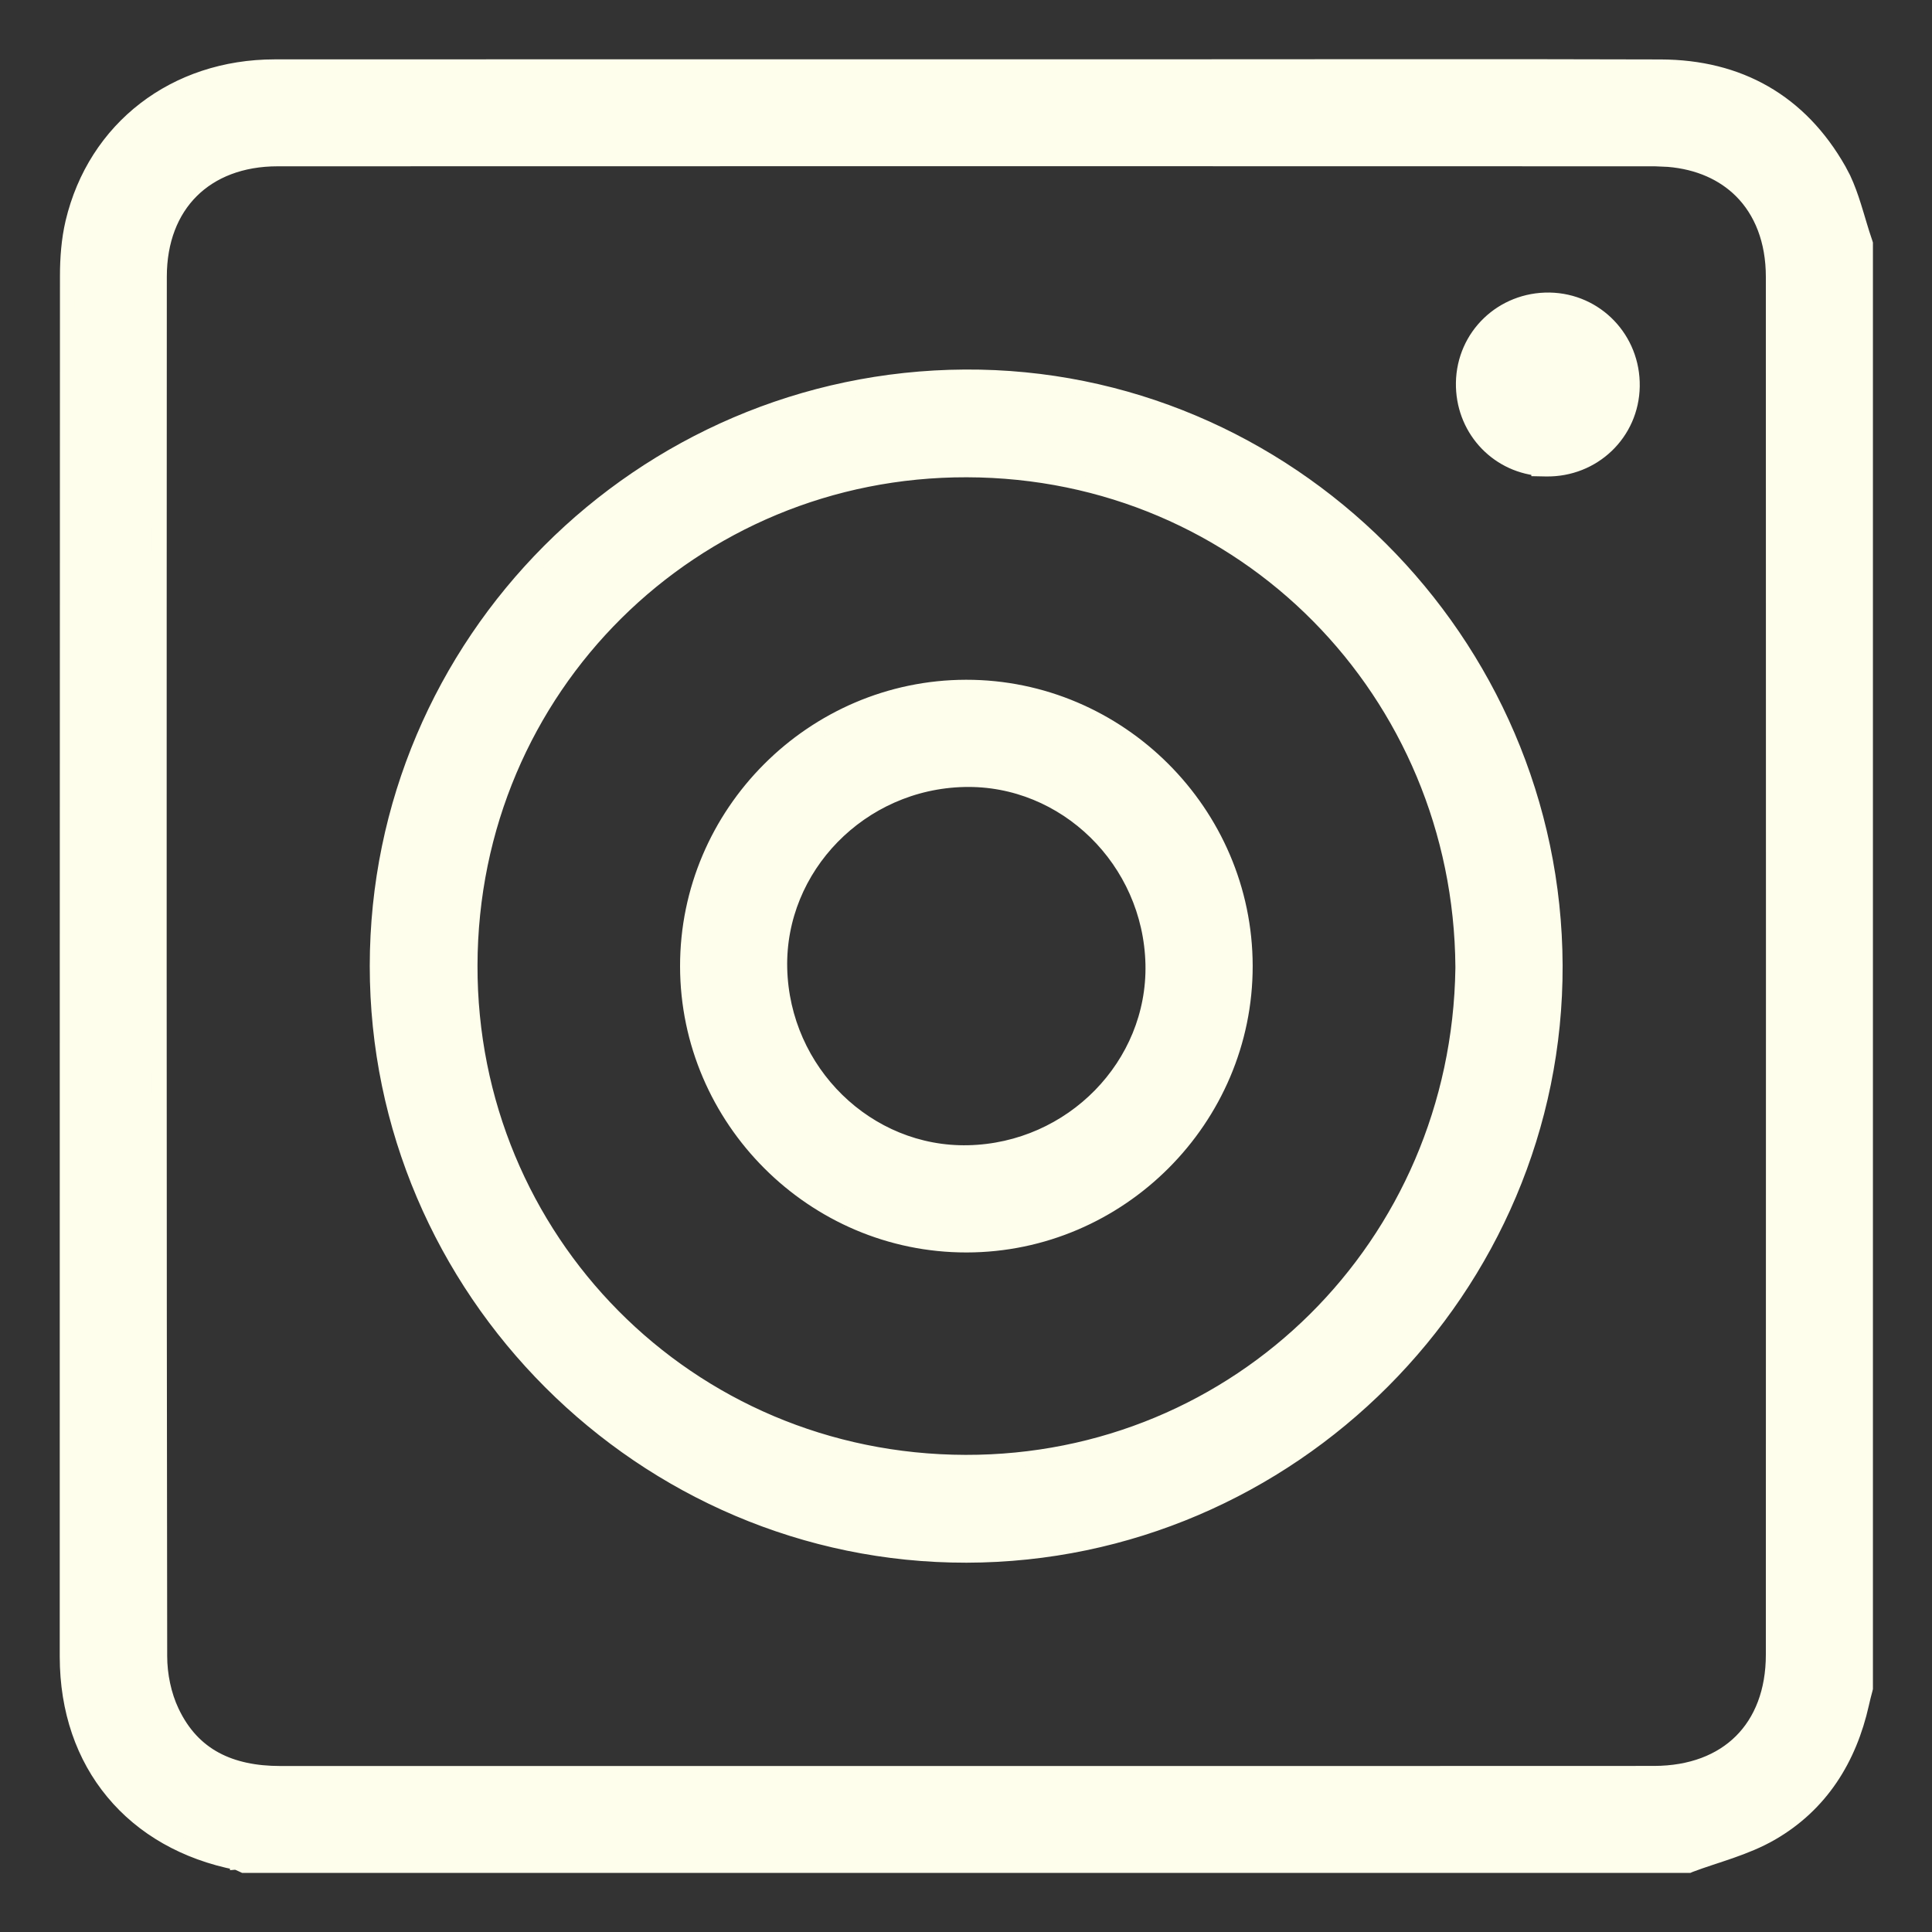
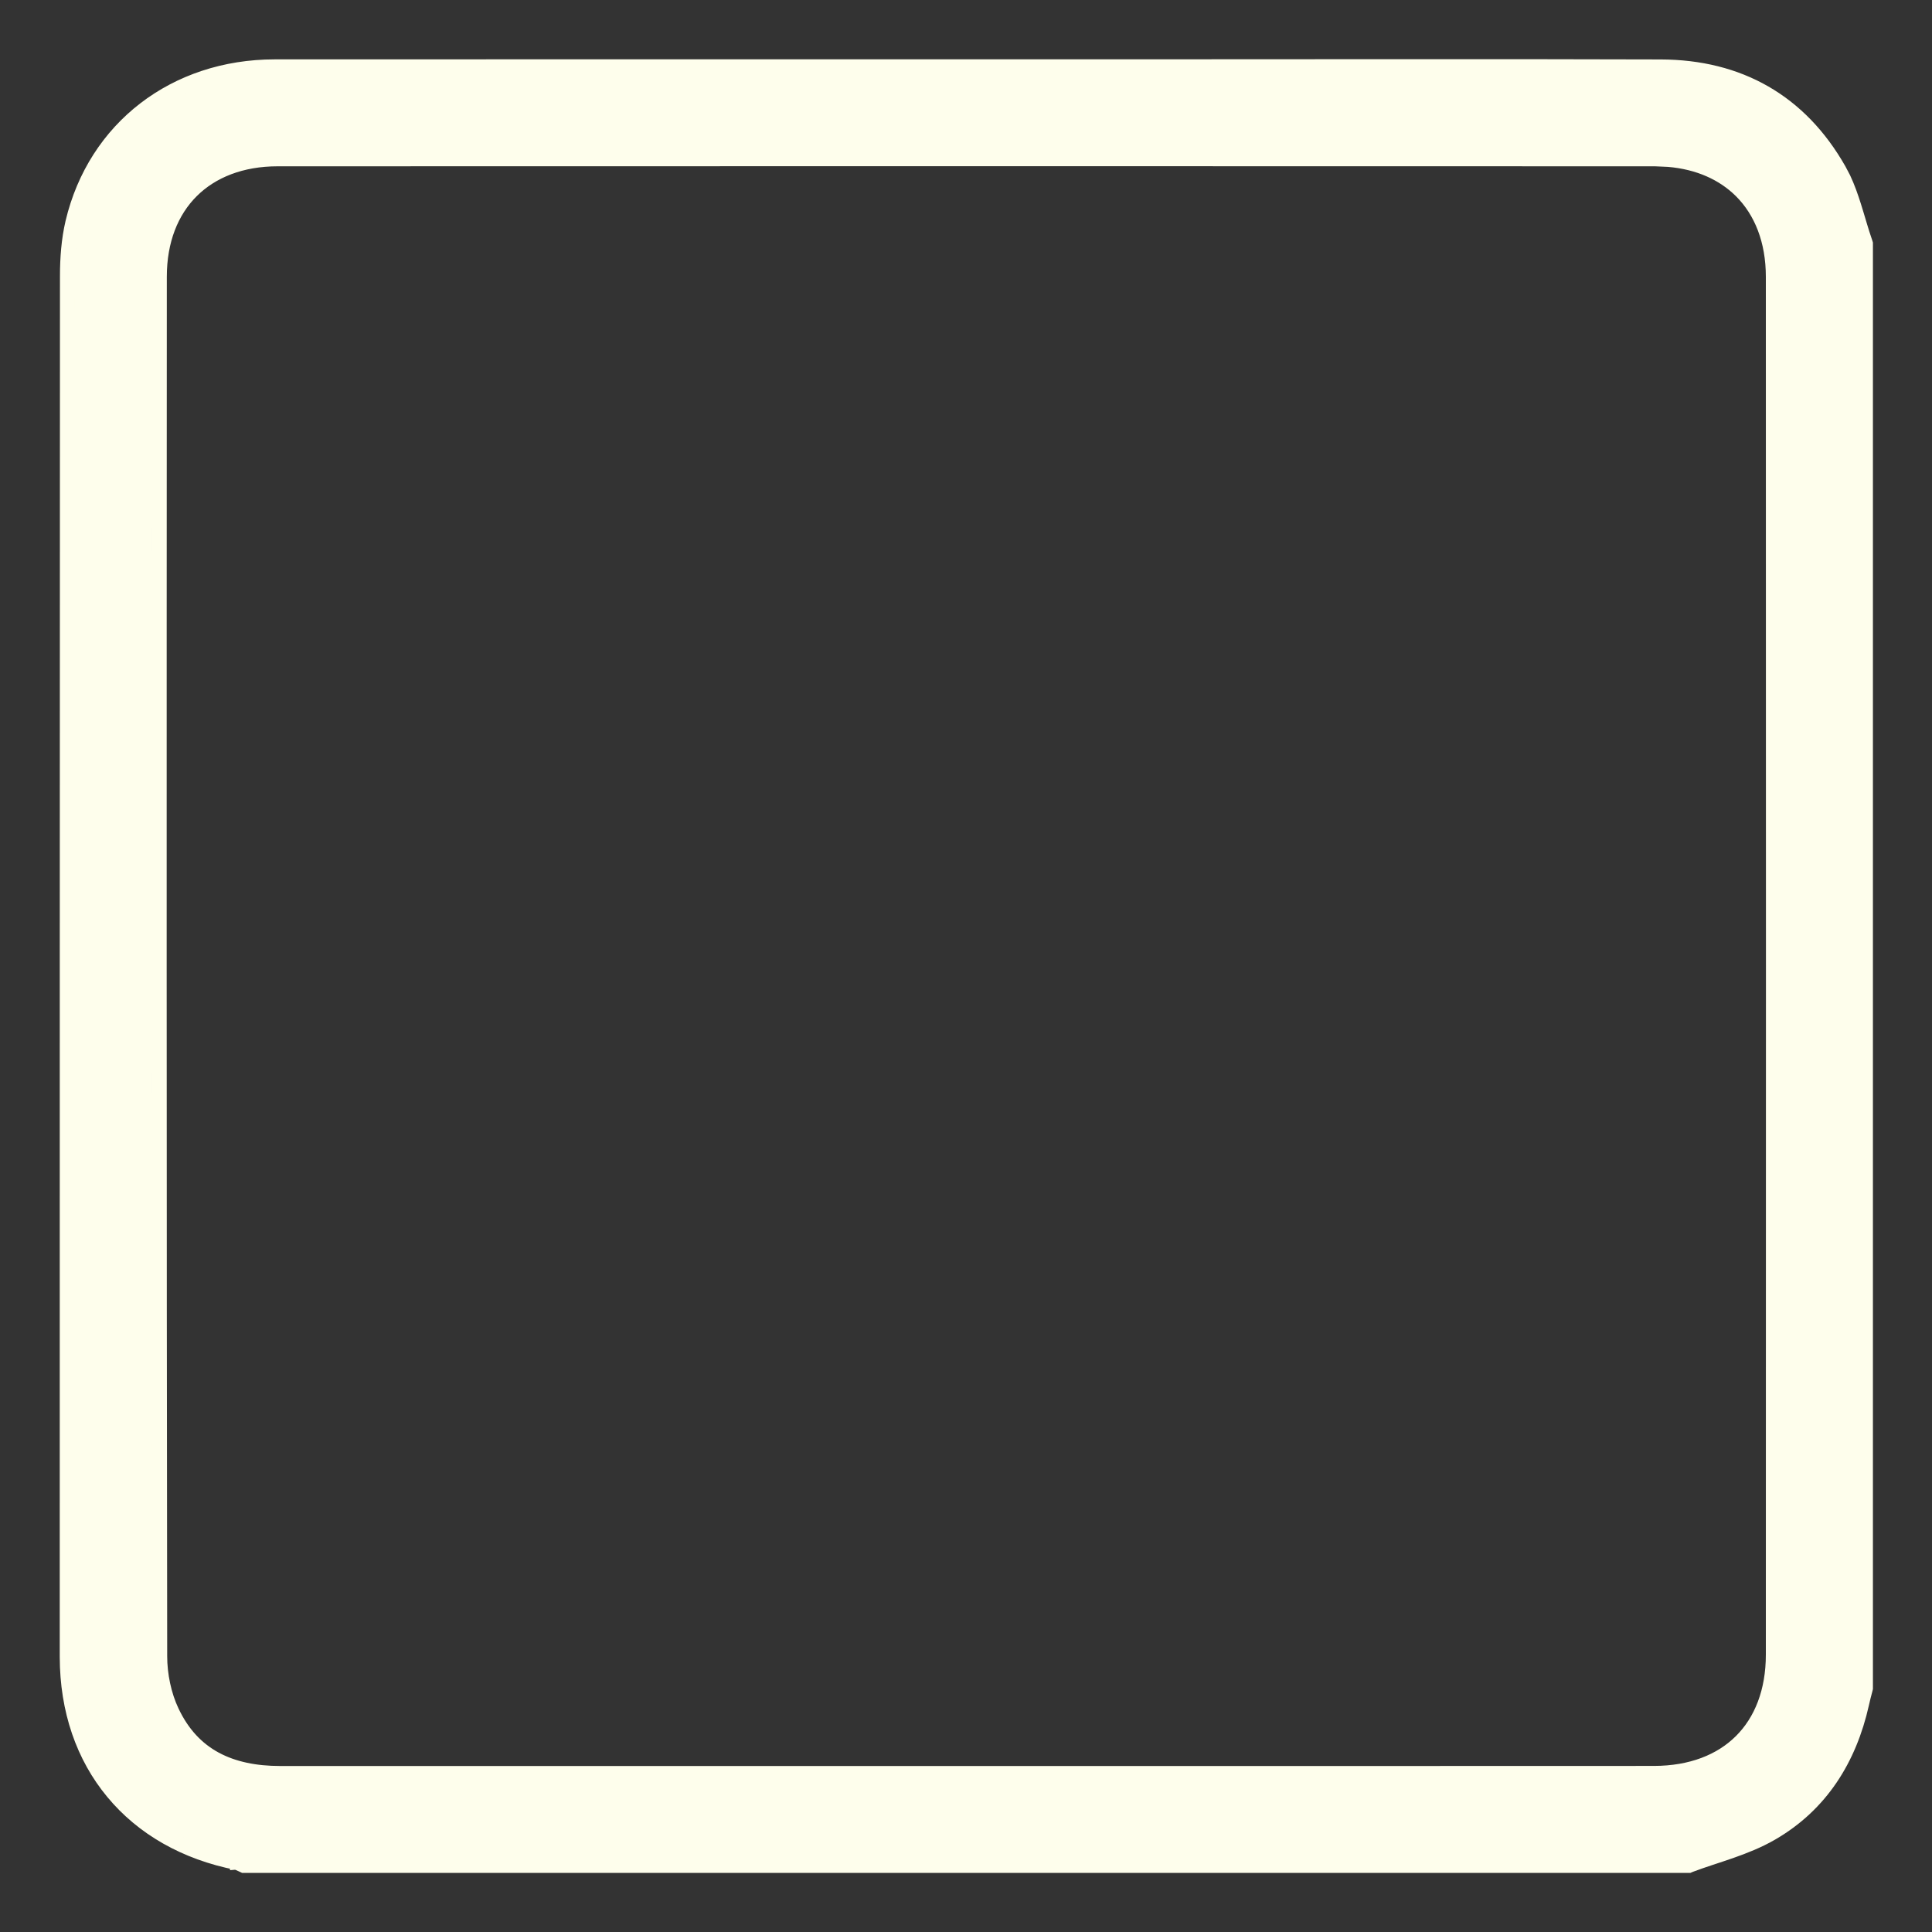
<svg xmlns="http://www.w3.org/2000/svg" width="26" height="26" viewBox="0 0 26 26" fill="none">
  <rect x="0" y="0" width="26" height="26" fill="#333333" stroke="none" />
  <path d="M3.737 2.138C3.247 2.138 2.85 2.297 2.577 2.569C2.304 2.841 2.145 3.235 2.145 3.724C2.142 9.912 2.141 16.1 2.15 22.288C2.15 22.54 2.206 22.812 2.312 23.035C2.455 23.338 2.655 23.544 2.898 23.675C3.143 23.807 3.437 23.866 3.77 23.866L13.003 23.866C16.088 23.866 19.174 23.867 22.26 23.865C22.759 23.864 23.158 23.707 23.432 23.434C23.706 23.161 23.864 22.764 23.864 22.267C23.866 16.087 23.866 9.906 23.864 3.726C23.864 3.236 23.705 2.842 23.433 2.57C23.194 2.332 22.861 2.18 22.453 2.146L22.273 2.138C16.095 2.136 9.916 2.136 3.737 2.138ZM25.105 22.719L25.102 22.732C25.084 22.799 25.067 22.864 25.053 22.929C24.887 23.669 24.505 24.285 23.837 24.671C23.664 24.771 23.477 24.845 23.292 24.91C23.103 24.976 22.923 25.03 22.743 25.098L22.727 25.105L3.281 25.105L3.264 25.097C3.247 25.09 3.225 25.08 3.217 25.076C3.205 25.07 3.198 25.068 3.195 25.068V25.067C2.492 24.93 1.918 24.599 1.521 24.119C1.122 23.639 0.905 23.014 0.904 22.298C0.904 16.103 0.904 9.908 0.907 3.713C0.907 3.476 0.925 3.229 0.98 2.994C1.282 1.722 2.357 0.9 3.696 0.899C7.687 0.897 11.679 0.898 15.67 0.898C17.895 0.898 20.122 0.893 22.348 0.9H22.349C23.403 0.903 24.225 1.368 24.747 2.287L24.809 2.405C24.865 2.525 24.909 2.65 24.948 2.774C25.002 2.944 25.044 3.103 25.1 3.263L25.105 3.279L25.105 22.719Z" fill="#FEFEEC" stroke="#FEFEEC" stroke-width="0.2" />
-   <path d="M12.985 5.073C17.327 5.048 20.913 8.623 20.929 12.991C20.944 17.338 17.367 20.923 13.007 20.93C8.656 20.937 5.074 17.355 5.076 12.999C5.078 8.649 8.622 5.098 12.985 5.073ZM13.011 6.323C9.331 6.314 6.334 9.248 6.326 12.992V12.993C6.318 16.673 9.251 19.671 12.994 19.679C16.667 19.687 19.632 16.765 19.686 13.03V13.01C19.659 9.328 16.753 6.331 13.011 6.323Z" fill="#FEFEEC" stroke="#FEFEEC" stroke-width="0.2" />
-   <path d="M20.852 4.037C21.483 4.048 21.977 4.564 21.967 5.199C21.957 5.83 21.442 6.322 20.807 6.312L20.708 6.31V6.304C20.124 6.245 19.684 5.754 19.693 5.152C19.703 4.52 20.217 4.028 20.852 4.037Z" fill="#FEFEEC" stroke="#FEFEEC" stroke-width="0.2" />
-   <path d="M13.001 9.248C15.06 9.246 16.755 10.937 16.758 12.998C16.761 15.058 15.069 16.753 13.008 16.755C10.949 16.758 9.255 15.066 9.252 13.005C9.249 10.946 10.94 9.251 13.001 9.248ZM12.977 10.491C11.582 10.522 10.464 11.67 10.494 13.029C10.526 14.424 11.673 15.543 13.031 15.512C14.426 15.481 15.545 14.334 15.515 12.975C15.483 11.58 14.336 10.46 12.977 10.491Z" fill="#FEFEEC" stroke="#FEFEEC" stroke-width="0.2" />
</svg>